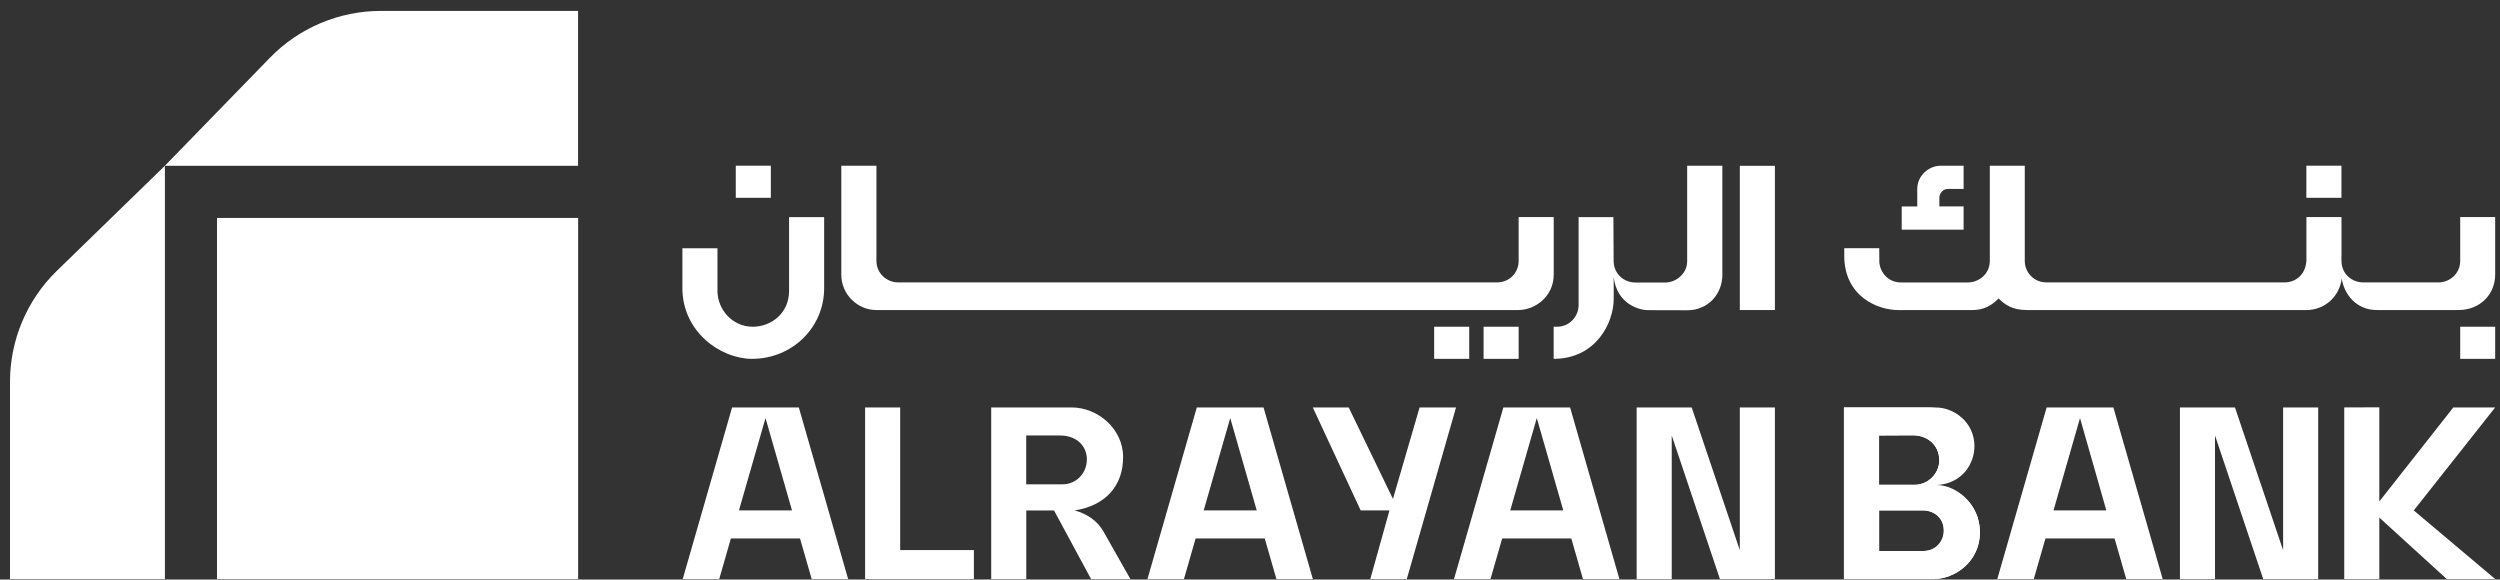
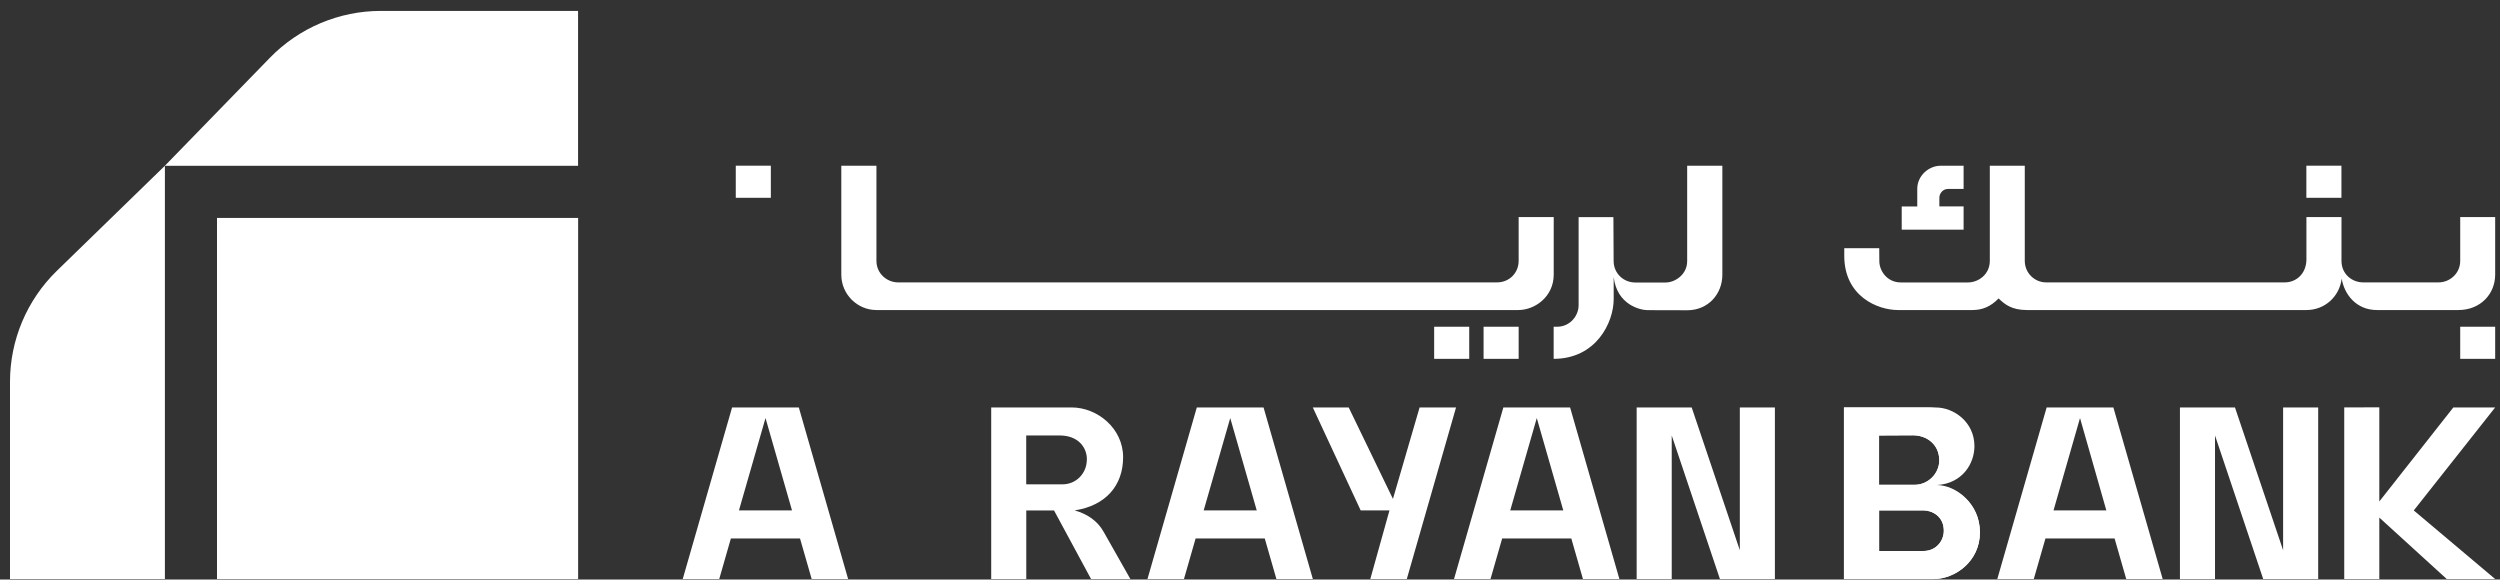
<svg xmlns="http://www.w3.org/2000/svg" width="220" height="51" viewBox="0 0 220 51" fill="none">
  <rect x="0" y="0" width="220" height="51" fill="#333333" stroke="none" />
  <path d="M0.88 50.955V33.6C0.88 29.919 2.37 26.393 5.006 23.829L14.511 14.586V50.95H0.88V50.955Z" fill="white" />
  <path d="M50.875 0.96H33.52C29.839 0.96 26.313 2.45 23.749 5.086L14.506 14.591H50.87V0.96H50.875Z" fill="white" />
  <path d="M50.875 19.176H19.096V50.955H50.875V19.176Z" fill="white" />
  <path d="M209.156 27.283H216.334C218.303 27.283 219.575 25.846 219.575 24.173V19.103H216.499V22.954C216.499 24.095 215.546 24.85 214.603 24.85H207.952C207.004 24.85 206.051 24.144 206.051 22.959V19.099H202.965V22.876C202.936 24.085 202.075 24.85 201.064 24.85H180.057C179.046 24.85 178.18 24.027 178.18 22.954V14.586H175.104V22.963C175.099 24.144 174.107 24.855 173.179 24.855C173.179 24.855 167.316 24.855 167.278 24.855C166.039 24.855 165.381 23.805 165.381 22.983L165.372 21.841H162.295V22.504C162.295 26.117 165.28 27.283 167.016 27.283H173.575C174.475 27.283 175.191 26.968 175.878 26.262C176.41 26.78 177.029 27.283 178.369 27.283H202.97C204.556 27.283 205.872 26.127 206.07 24.511C206.288 25.89 207.342 27.283 209.166 27.283" fill="white" />
  <path d="M219.575 28.753H216.499V31.578H219.575V28.753Z" fill="white" />
  <path d="M206.046 14.581H202.96V17.406H206.046V14.581Z" fill="white" />
  <path d="M172.797 18.165H170.664V17.396C170.664 17.048 170.949 16.627 171.419 16.627H172.797V14.586H170.761C169.75 14.586 168.719 15.447 168.719 16.622V18.17H167.351V20.211H172.797V18.17V18.165Z" fill="white" />
-   <path d="M156.191 14.591H153.105V27.283H156.191V14.591Z" fill="white" />
  <path d="M133.641 28.753H130.555V31.578H133.641V28.753Z" fill="white" />
  <path d="M129.292 28.753H126.206V31.578H129.292V28.753Z" fill="white" />
  <path d="M67.834 14.581H64.748V17.406H67.834V14.581Z" fill="white" />
  <path d="M77.126 27.283H133.612C135.107 27.283 136.727 26.074 136.727 24.173V19.103H133.641V22.954C133.641 24.018 132.819 24.85 131.74 24.85H79.022C78.074 24.85 77.126 24.09 77.126 22.954V14.586H74.035V24.173C74.035 25.914 75.462 27.283 77.121 27.283" fill="white" />
-   <path d="M66.179 31.578C69.696 31.578 72.525 28.84 72.525 25.358V19.108H69.439V25.6C69.439 27.578 67.858 28.753 66.242 28.753C64.428 28.753 63.137 27.215 63.137 25.6V21.846H60.051V25.358C60.051 29.184 63.393 31.578 66.179 31.578Z" fill="white" />
  <path d="M151.567 14.591V24.177C151.567 25.875 150.319 27.302 148.481 27.302L144.989 27.293C144.384 27.293 142.294 26.857 142.004 24.376V25.29C142.004 25.585 142.004 26.32 142.004 26.32C142.004 28.376 140.466 31.578 136.722 31.578V28.753H137.022C138.144 28.753 138.918 27.815 138.918 26.857V19.108H141.98L141.999 22.959C141.999 24.056 142.87 24.86 143.9 24.86H146.575C147.407 24.86 148.471 24.158 148.471 22.983V14.586H151.557L151.567 14.591Z" fill="white" />
  <path d="M171.055 46.703C171.055 47.618 170.364 48.488 169.271 48.488H165.362V44.914H169.271C169.982 44.914 171.055 45.402 171.055 46.699M170.659 40.488C170.659 41.692 169.662 42.664 168.482 42.664H165.357V38.321L168.337 38.306C169.609 38.306 170.654 39.158 170.654 40.493M169.841 42.684C172.095 42.558 173.155 40.797 173.155 39.259C173.155 37.131 171.331 35.859 169.764 35.859H162.267V50.96H170.127C172.057 50.96 174.233 49.398 174.233 46.853C174.233 44.309 172.182 42.684 169.841 42.684Z" fill="white" />
-   <path d="M79.215 35.854H76.129V50.955H85.702V48.406H79.215V35.854Z" fill="white" />
  <path d="M95.642 40.43C95.642 41.668 94.694 42.621 93.504 42.621H90.307V38.321H93.257C94.849 38.321 95.647 39.342 95.647 40.43M94.573 44.914C97.267 44.503 98.834 42.761 98.834 40.232C98.834 37.702 96.576 35.854 94.297 35.854H87.226V50.955H90.312V44.919H92.754L96.014 50.955H99.473L97.117 46.795C96.576 45.828 95.671 45.228 94.573 44.914Z" fill="white" />
  <path d="M153.105 48.421L148.868 35.854H144.026V50.955H147.112V38.321L151.354 50.955H156.191V35.854H153.105V48.421Z" fill="white" />
  <path d="M65.028 44.914L67.365 36.788L69.696 44.914H65.033H65.028ZM70.301 35.854H64.424L60.08 50.955H63.292L64.317 47.386H70.402L71.428 50.955H74.635L70.296 35.854H70.301Z" fill="white" />
  <path d="M105.925 44.914L108.261 36.788L110.593 44.914H105.93H105.925ZM111.197 35.854H105.32L100.977 50.955H104.188L105.214 47.386H111.299L112.324 50.955H115.531L111.192 35.854H111.197Z" fill="white" />
  <path d="M132.901 44.914L135.237 36.788L137.569 44.914H132.906H132.901ZM138.173 35.854H132.296L127.953 50.955H131.164L132.19 47.386H138.275L139.3 50.955H142.507L138.168 35.854H138.173Z" fill="white" />
  <path d="M171.055 46.703C171.055 47.618 170.364 48.488 169.271 48.488H165.362V44.914H169.271C169.977 44.914 171.055 45.402 171.055 46.699M170.659 40.488C170.659 41.692 169.662 42.664 168.482 42.664H165.357V38.321L168.337 38.306C169.609 38.306 170.654 39.158 170.654 40.493M170.436 42.684C172.69 42.558 173.75 40.797 173.75 39.259C173.75 37.131 171.926 35.859 170.359 35.859H162.267V50.96H170.127C172.057 50.96 174.233 49.398 174.233 46.853C174.233 44.309 172.12 42.684 170.431 42.684" fill="white" />
  <path d="M212.412 44.919L219.575 35.854H215.894L209.379 44.13V35.844L206.293 35.854V50.955H209.379V45.547L215.314 50.955H219.575L212.412 44.919Z" fill="white" />
  <path d="M200.914 48.421L196.677 35.854H191.835V50.955H194.921V38.321L199.163 50.955H204V35.854H200.914V48.421Z" fill="white" />
  <path d="M180.71 44.914L183.041 36.788L185.358 44.914H180.71ZM185.982 35.854H180.105L175.762 50.955H178.973L179.999 47.386H186.084L187.109 50.955H190.316L185.977 35.854H185.982Z" fill="white" />
  <path d="M124.925 35.854L122.579 43.903L118.685 35.854H115.526L119.739 44.914H122.274L120.586 50.955H123.798L128.132 35.854H124.925Z" fill="white" />
</svg>